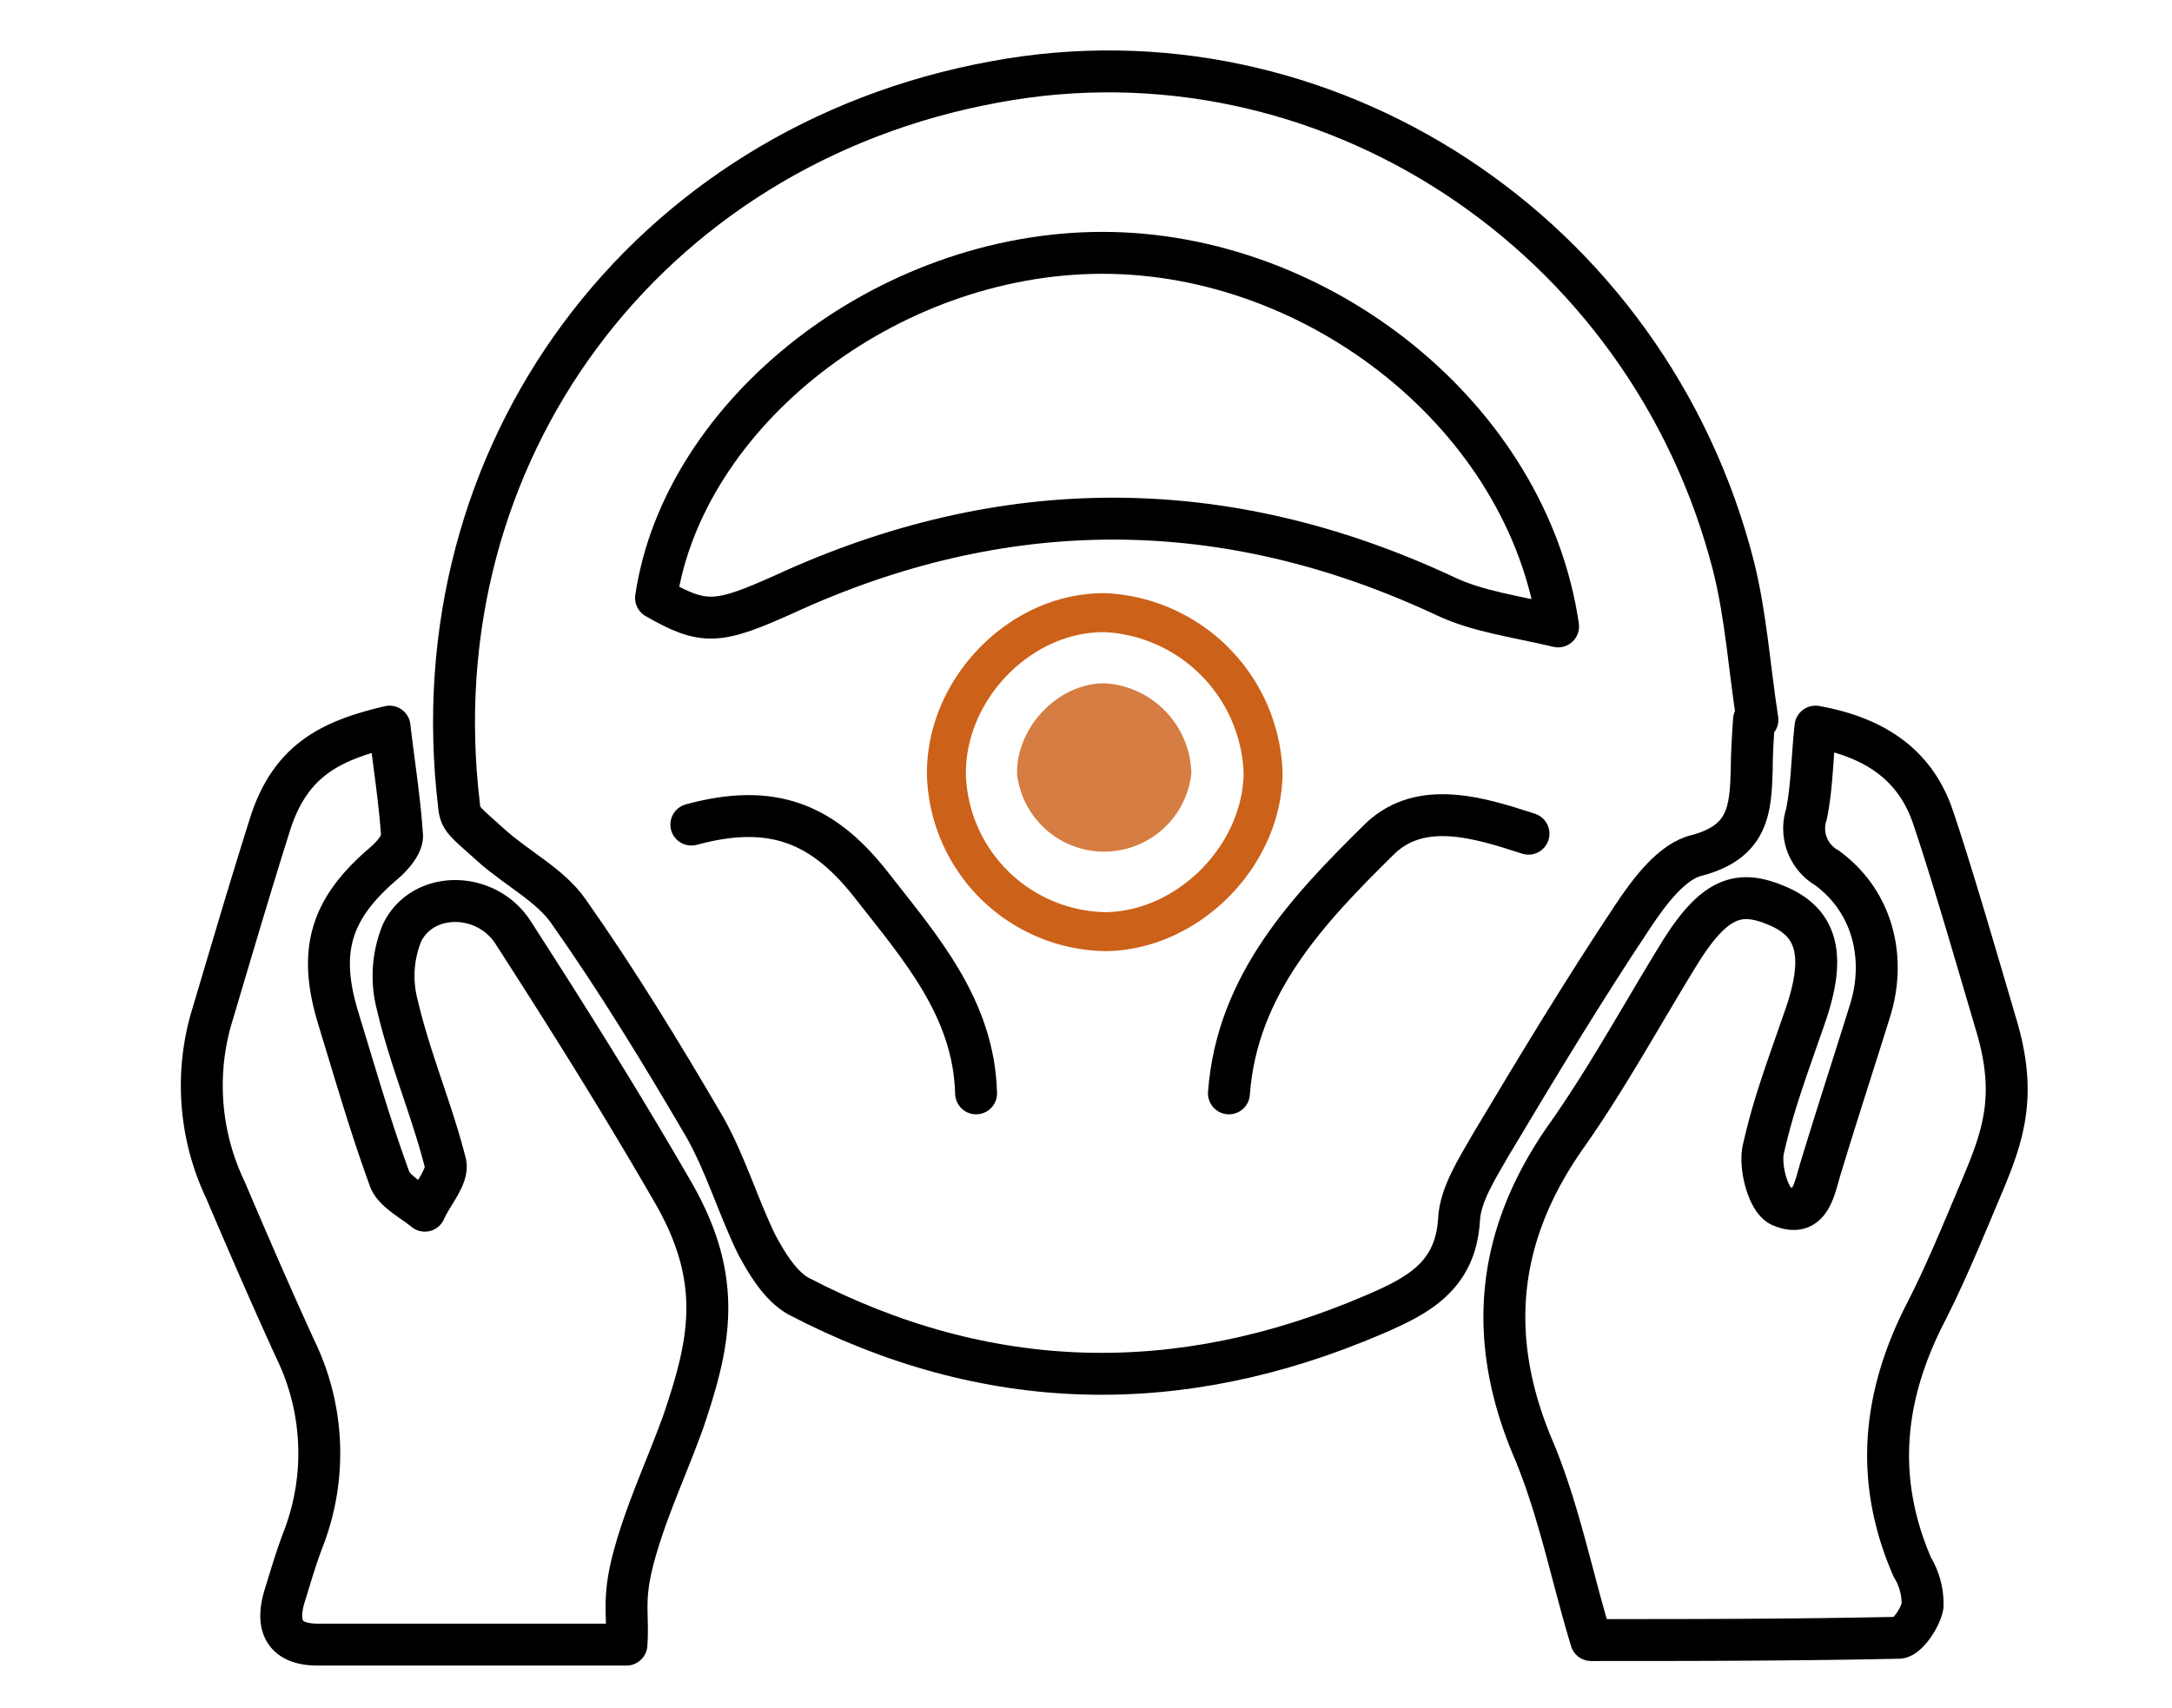
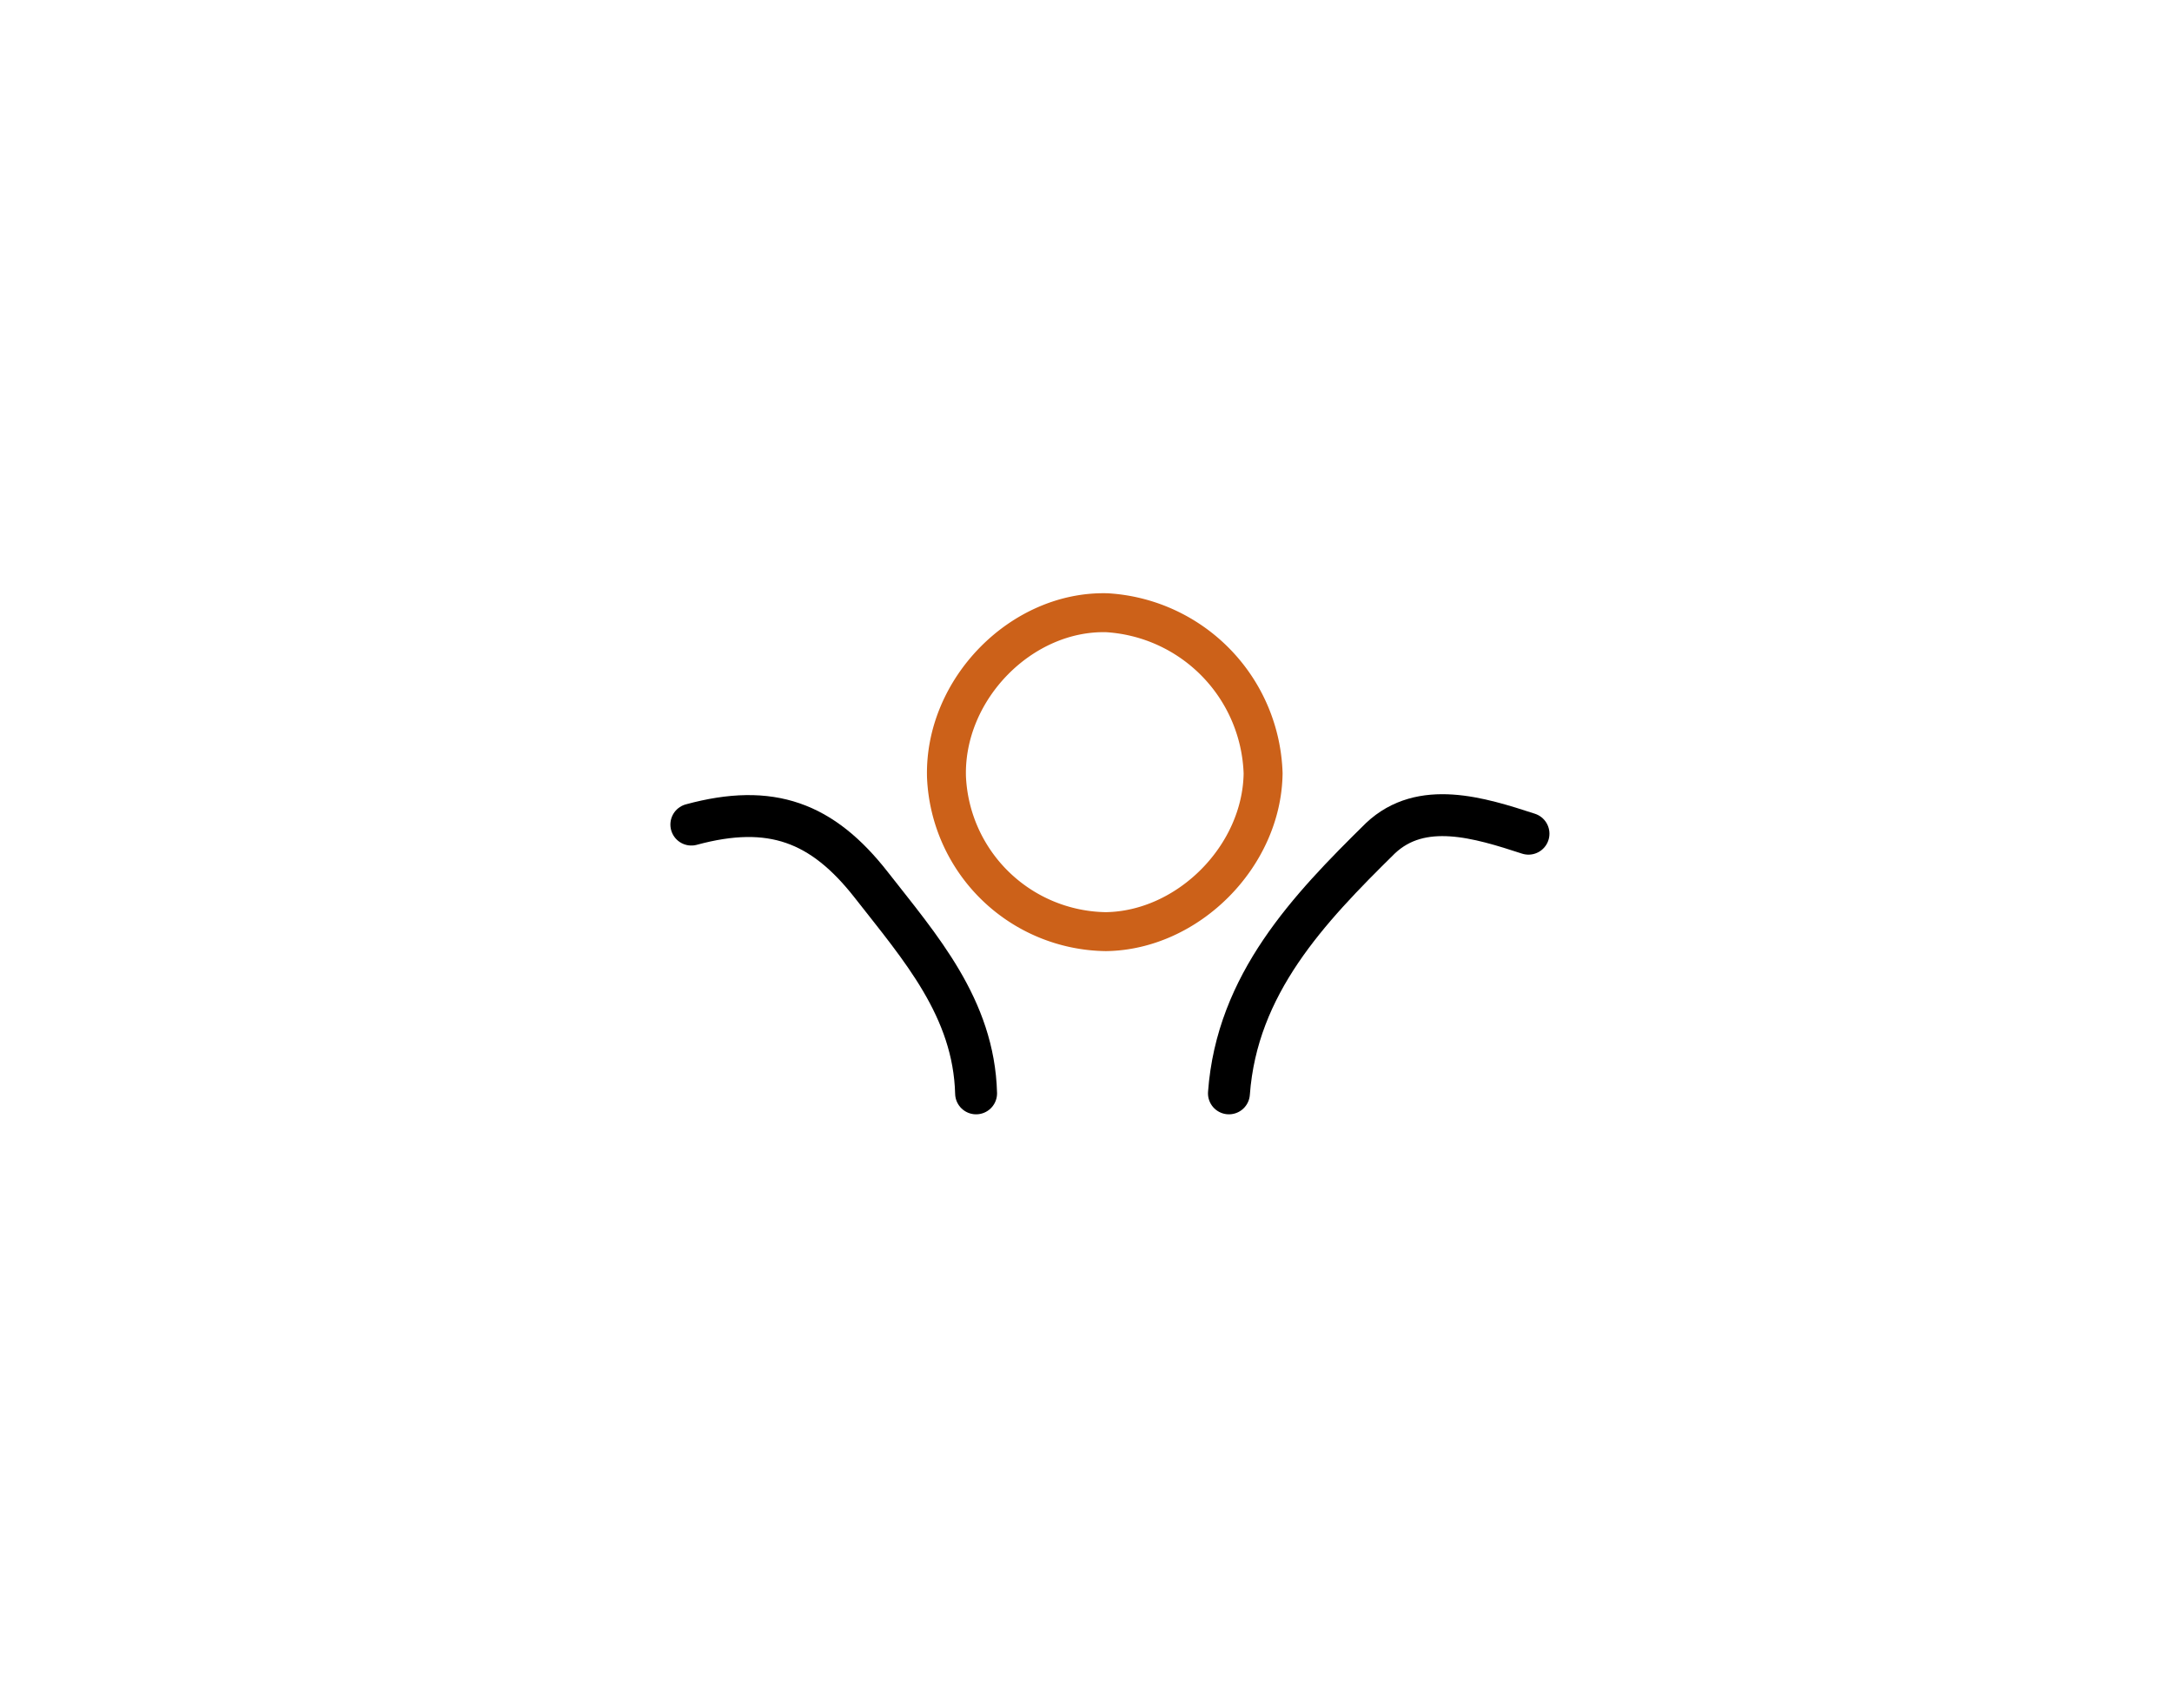
<svg xmlns="http://www.w3.org/2000/svg" id="Layer_1" data-name="Layer 1" viewBox="0 0 190.7 150">
  <defs>
    <style>.cls-1,.cls-2{fill:none;stroke-linecap:round;stroke-linejoin:round;}.cls-1{stroke:#000;stroke-width:3.68px;}.cls-2{stroke:#cc6119;stroke-width:3.42px;}.cls-3{fill:#cc6119;opacity:0.82;}</style>
  </defs>
-   <path class="cls-1" d="M154,63.2c-.1,1.5-.2,3-.2,4.4-.1,3.5-.3,6.3-4.8,7.5-2.2.5-4.2,3.2-5.6,5.3-4.4,6.6-8.5,13.4-12.5,20.1-1.2,2.1-2.7,4.4-2.8,6.6-.3,5-3.7,6.7-7.4,8.3-17.2,7.4-34.1,7-50.6-1.6-1.6-.9-2.8-2.9-3.7-4.6-1.6-3.3-2.7-7-4.5-10.2-3.8-6.5-7.7-12.9-12-19-1.6-2.3-4.6-3.8-6.8-5.8s-2.7-2.2-2.8-3.5c-3.7-30.9,16.4-57.9,47-63.5,28.9-5.4,57.4,13.2,64.9,42.5,1.1,4.4,1.4,9,2.1,13.5Z" />
-   <path class="cls-1" d="M136.8,55c-2.7-18.4-21-32.8-40-32.8S60,36.3,57.6,52.5c4.2,2.4,5.4,2.3,11.2-.3,19.3-8.9,38.7-8.9,58,.1C129.7,53.7,133,54.1,136.8,55Z" />
  <path class="cls-1" d="M85.7,96c-.2-7.5-4.9-12.8-9.2-18.3s-8.8-7.2-15.8-5.3" />
  <path class="cls-1" d="M134.2,73.2c-4.3-1.4-9.4-3-13,.4-6.3,6.2-12.6,12.8-13.3,22.4" />
-   <path class="cls-1" d="M55,144.4H27.9c-3,0-3.7-1.7-2.9-4.3s1-3.3,1.6-4.9a20.9,20.9,0,0,0-.7-16.8c-2.1-4.6-4.1-9.2-6.1-13.9a21.3,21.3,0,0,1-1.3-14.9c1.7-5.7,3.4-11.5,5.2-17.2s5.4-7.4,10.5-8.6c.4,3.4.9,6.5,1.1,9.6,0,.8-.9,1.8-1.6,2.4-4.7,4-5.8,7.7-4,13.6s2.8,9.4,4.5,14.1c.4,1.1,2,1.9,3.1,2.8.6-1.4,2.1-3,1.8-4.2-1.2-4.7-3.1-9.1-4.2-13.8a10,10,0,0,1,.4-6.4c1.8-3.7,7.3-3.7,9.7-.1,4.9,7.6,9.6,15.1,14.1,22.9s3.2,13.3.9,20.1c-1.4,3.9-3.2,7.7-4.3,11.7S55.2,141.6,55,144.4Z" />
-   <path class="cls-1" d="M159.4,63.8c5,.9,8.7,3.2,10.3,7.9s3.8,12.3,5.6,18.4.6,9.6-1.3,14.1-3.2,7.7-5.1,11.4c-3.6,7.2-4.3,14.4-1,22a6.2,6.2,0,0,1,.9,3.4c-.2,1.1-1.4,2.8-2.1,2.8-9.4.2-18.7.2-27,.2-1.7-5.6-2.8-11.3-5-16.6-4.3-10-3.3-19.1,3-27.9,3.5-5,6.5-10.5,9.7-15.7s5.4-5.7,8.8-4.2,4.1,4.4,2.3,9.6-2.8,7.8-3.7,11.8c-.3,1.6.5,4.5,1.6,4.9,2.6,1.1,2.9-1.6,3.5-3.5,1.4-4.6,2.9-9.2,4.3-13.7s.3-9.5-3.8-12.5a4,4,0,0,1-1.8-4.7C159.1,69.1,159.1,66.5,159.4,63.8Z" />
  <path class="cls-2" d="M110.9,67.9c-.1,7.3-6.6,13.8-13.8,13.9a14.2,14.2,0,0,1-14-13.6c-.2-7.7,6.6-14.6,14.1-14.4A14.6,14.6,0,0,1,110.9,67.9Z" />
-   <path class="cls-3" d="M104.6,67.9a7.7,7.7,0,0,1-15.3.1c-.1-4.2,3.7-8.1,7.8-8A8.1,8.1,0,0,1,104.6,67.9Z" />
</svg>